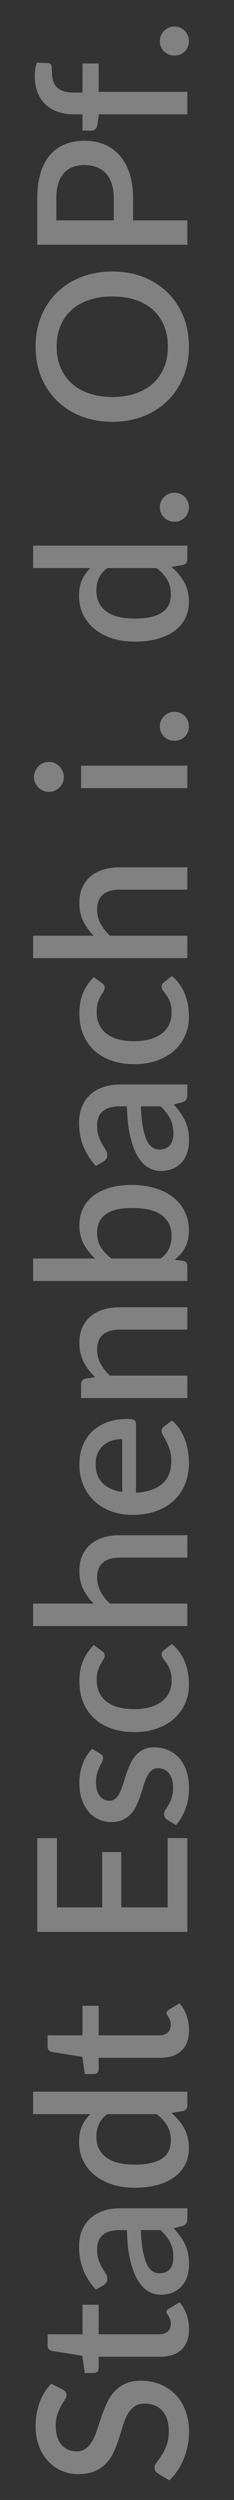
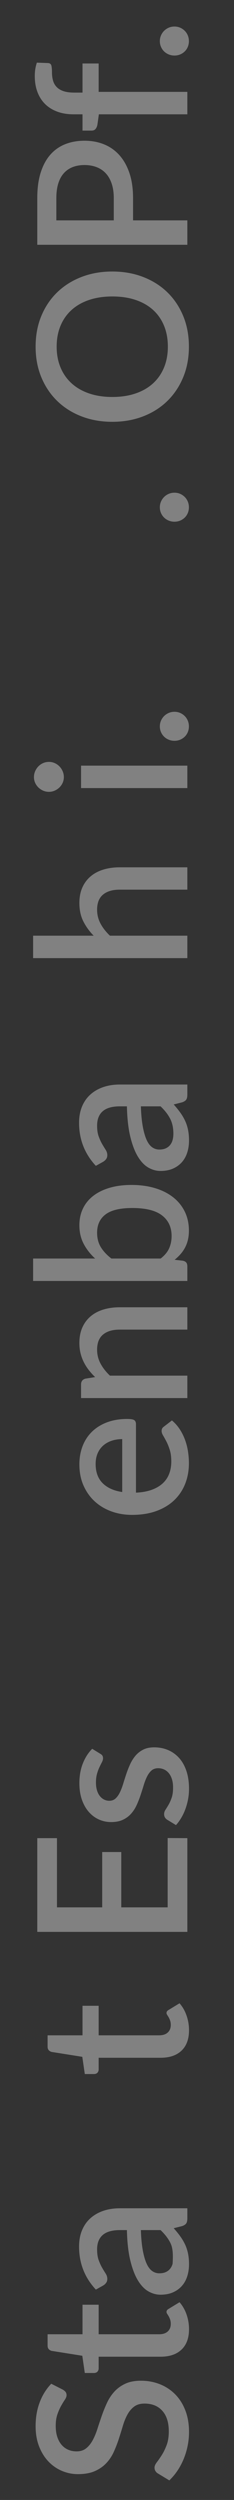
<svg xmlns="http://www.w3.org/2000/svg" width="100%" height="100%" viewBox="0 0 75 800" version="1.1" xml:space="preserve" style="fill-rule:evenodd;clip-rule:evenodd;stroke-linejoin:round;stroke-miterlimit:1.414;">
  <rect x="0" y="0" width="75" height="800" fill="#333333" stroke="none" />
  <g transform="matrix(-8.95166e-16,-5.567,5.567,-8.95166e-16,-2024.31,1207.21)">
    <path d="M79.486,367.249C79.442,367.321 79.396,367.374 79.348,367.408C79.3,367.442 79.24,367.459 79.168,367.459C79.092,367.459 79.007,367.427 78.913,367.363C78.819,367.299 78.703,367.228 78.565,367.15C78.427,367.072 78.264,367 78.076,366.934C77.888,366.868 77.664,366.835 77.404,366.835C77.164,366.835 76.953,366.865 76.771,366.925C76.589,366.985 76.436,367.069 76.312,367.177C76.188,367.285 76.095,367.412 76.033,367.558C75.971,367.704 75.94,367.863 75.94,368.035C75.94,368.255 75.998,368.438 76.114,368.584C76.23,368.73 76.383,368.855 76.573,368.959C76.763,369.063 76.98,369.154 77.224,369.232C77.468,369.31 77.717,369.393 77.971,369.481C78.225,369.569 78.474,369.669 78.718,369.781C78.962,369.893 79.179,370.035 79.369,370.207C79.559,370.379 79.712,370.589 79.828,370.837C79.944,371.085 80.002,371.387 80.002,371.743C80.002,372.127 79.936,372.487 79.804,372.823C79.672,373.159 79.481,373.452 79.231,373.702C78.981,373.952 78.673,374.149 78.307,374.293C77.941,374.437 77.524,374.509 77.056,374.509C76.78,374.509 76.511,374.482 76.249,374.428C75.987,374.374 75.737,374.298 75.499,374.2C75.261,374.102 75.038,373.983 74.83,373.843C74.622,373.703 74.436,373.547 74.272,373.375L74.68,372.703C74.716,372.647 74.762,372.603 74.818,372.571C74.874,372.539 74.936,372.523 75.004,372.523C75.096,372.523 75.198,372.566 75.31,372.652C75.422,372.738 75.557,372.832 75.715,372.934C75.873,373.036 76.064,373.13 76.288,373.216C76.512,373.302 76.78,373.345 77.092,373.345C77.6,373.345 77.993,373.221 78.271,372.973C78.549,372.725 78.688,372.383 78.688,371.947C78.688,371.703 78.63,371.504 78.514,371.35C78.398,371.196 78.245,371.067 78.055,370.963C77.865,370.859 77.648,370.771 77.404,370.699C77.16,370.627 76.912,370.55 76.66,370.468C76.408,370.386 76.16,370.29 75.916,370.18C75.672,370.07 75.455,369.926 75.265,369.748C75.075,369.57 74.922,369.35 74.806,369.088C74.69,368.826 74.632,368.499 74.632,368.107C74.632,367.795 74.693,367.493 74.815,367.201C74.937,366.909 75.115,366.65 75.349,366.424C75.583,366.198 75.872,366.017 76.216,365.881C76.56,365.745 76.952,365.677 77.392,365.677C77.888,365.677 78.343,365.755 78.757,365.911C79.171,366.067 79.528,366.289 79.828,366.577L79.486,367.249Z" style="fill:white;fill-opacity:0.38;fill-rule:nonzero;" />
    <path d="M82.966,374.509C82.458,374.509 82.067,374.366 81.793,374.08C81.519,373.794 81.382,373.391 81.382,372.871L81.382,369.307L80.71,369.307C80.638,369.307 80.576,369.284 80.524,369.238C80.472,369.192 80.446,369.123 80.446,369.031L80.446,368.509L81.436,368.365L81.718,366.595C81.738,366.527 81.772,366.472 81.82,366.43C81.868,366.388 81.932,366.367 82.012,366.367L82.672,366.367L82.672,368.377L84.37,368.377L84.37,369.307L82.672,369.307L82.672,372.781C82.672,373.001 82.726,373.169 82.834,373.285C82.942,373.401 83.086,373.459 83.266,373.459C83.366,373.459 83.452,373.446 83.524,373.42C83.596,373.394 83.658,373.366 83.71,373.336C83.762,373.306 83.807,373.278 83.845,373.252C83.883,373.226 83.92,373.213 83.956,373.213C84.028,373.213 84.086,373.253 84.13,373.333L84.514,373.963C84.314,374.139 84.078,374.274 83.806,374.368C83.534,374.462 83.254,374.509 82.966,374.509Z" style="fill:white;fill-opacity:0.38;fill-rule:nonzero;" />
-     <path d="M88.66,371.737C88.2,371.753 87.812,371.79 87.496,371.848C87.18,371.906 86.924,371.98 86.728,372.07C86.532,372.16 86.391,372.267 86.305,372.391C86.219,372.515 86.176,372.651 86.176,372.799C86.176,372.943 86.199,373.066 86.245,373.168C86.291,373.27 86.355,373.354 86.437,373.42C86.519,373.486 86.615,373.534 86.725,373.564C86.835,373.594 86.956,373.609 87.088,373.609C87.424,373.609 87.713,373.546 87.955,373.42C88.197,373.294 88.432,373.111 88.66,372.871L88.66,371.737ZM85.24,369.145C85.932,368.501 86.756,368.179 87.712,368.179C88.064,368.179 88.377,368.236 88.651,368.35C88.925,368.464 89.155,368.625 89.341,368.833C89.527,369.041 89.669,369.288 89.767,369.574C89.865,369.86 89.914,370.177 89.914,370.525L89.914,374.413L89.338,374.413C89.214,374.413 89.12,374.394 89.056,374.356C88.992,374.318 88.938,374.241 88.894,374.125L88.768,373.627C88.612,373.767 88.458,373.892 88.306,374.002C88.154,374.112 87.997,374.205 87.835,374.281C87.673,374.357 87.499,374.414 87.313,374.452C87.127,374.49 86.922,374.509 86.698,374.509C86.45,374.509 86.219,374.475 86.005,374.407C85.791,374.339 85.606,374.236 85.45,374.098C85.294,373.96 85.171,373.789 85.081,373.585C84.991,373.381 84.946,373.141 84.946,372.865C84.946,372.629 85.009,372.399 85.135,372.175C85.261,371.951 85.469,371.75 85.759,371.572C86.049,371.394 86.431,371.247 86.905,371.131C87.379,371.015 87.964,370.949 88.66,370.933L88.66,370.525C88.66,370.085 88.566,369.757 88.378,369.541C88.19,369.325 87.914,369.217 87.55,369.217C87.302,369.217 87.094,369.248 86.926,369.31C86.758,369.372 86.612,369.439 86.488,369.511C86.364,369.583 86.254,369.65 86.158,369.712C86.062,369.774 85.96,369.805 85.852,369.805C85.764,369.805 85.689,369.782 85.627,369.736C85.565,369.69 85.514,369.633 85.474,369.565L85.24,369.145Z" style="fill:white;fill-opacity:0.38;fill-rule:nonzero;" />
-     <path d="M95.326,369.799C95.146,369.567 94.948,369.405 94.732,369.313C94.516,369.221 94.282,369.175 94.03,369.175C93.526,369.175 93.132,369.36 92.848,369.73C92.564,370.1 92.422,370.647 92.422,371.371C92.422,371.747 92.454,372.068 92.518,372.334C92.582,372.6 92.674,372.817 92.794,372.985C92.914,373.153 93.06,373.275 93.232,373.351C93.404,373.427 93.598,373.465 93.814,373.465C94.142,373.465 94.425,373.394 94.663,373.252C94.901,373.11 95.122,372.909 95.326,372.649L95.326,369.799ZM96.616,365.533L96.616,374.413L95.836,374.413C95.664,374.413 95.554,374.331 95.506,374.167L95.392,373.501C95.136,373.801 94.845,374.043 94.519,374.227C94.193,374.411 93.814,374.503 93.382,374.503C93.038,374.503 92.726,374.434 92.446,374.296C92.166,374.158 91.926,373.957 91.726,373.693C91.526,373.429 91.371,373.102 91.261,372.712C91.151,372.322 91.096,371.875 91.096,371.371C91.096,370.915 91.157,370.493 91.279,370.105C91.401,369.717 91.576,369.38 91.804,369.094C92.032,368.808 92.309,368.584 92.635,368.422C92.961,368.26 93.326,368.179 93.73,368.179C94.09,368.179 94.396,368.236 94.648,368.35C94.9,368.464 95.126,368.623 95.326,368.827L95.326,365.533L96.616,365.533Z" style="fill:white;fill-opacity:0.38;fill-rule:nonzero;" />
+     <path d="M88.66,371.737C88.2,371.753 87.812,371.79 87.496,371.848C87.18,371.906 86.924,371.98 86.728,372.07C86.532,372.16 86.391,372.267 86.305,372.391C86.219,372.515 86.176,372.651 86.176,372.799C86.176,372.943 86.199,373.066 86.245,373.168C86.291,373.27 86.355,373.354 86.437,373.42C86.519,373.486 86.615,373.534 86.725,373.564C87.424,373.609 87.713,373.546 87.955,373.42C88.197,373.294 88.432,373.111 88.66,372.871L88.66,371.737ZM85.24,369.145C85.932,368.501 86.756,368.179 87.712,368.179C88.064,368.179 88.377,368.236 88.651,368.35C88.925,368.464 89.155,368.625 89.341,368.833C89.527,369.041 89.669,369.288 89.767,369.574C89.865,369.86 89.914,370.177 89.914,370.525L89.914,374.413L89.338,374.413C89.214,374.413 89.12,374.394 89.056,374.356C88.992,374.318 88.938,374.241 88.894,374.125L88.768,373.627C88.612,373.767 88.458,373.892 88.306,374.002C88.154,374.112 87.997,374.205 87.835,374.281C87.673,374.357 87.499,374.414 87.313,374.452C87.127,374.49 86.922,374.509 86.698,374.509C86.45,374.509 86.219,374.475 86.005,374.407C85.791,374.339 85.606,374.236 85.45,374.098C85.294,373.96 85.171,373.789 85.081,373.585C84.991,373.381 84.946,373.141 84.946,372.865C84.946,372.629 85.009,372.399 85.135,372.175C85.261,371.951 85.469,371.75 85.759,371.572C86.049,371.394 86.431,371.247 86.905,371.131C87.379,371.015 87.964,370.949 88.66,370.933L88.66,370.525C88.66,370.085 88.566,369.757 88.378,369.541C88.19,369.325 87.914,369.217 87.55,369.217C87.302,369.217 87.094,369.248 86.926,369.31C86.758,369.372 86.612,369.439 86.488,369.511C86.364,369.583 86.254,369.65 86.158,369.712C86.062,369.774 85.96,369.805 85.852,369.805C85.764,369.805 85.689,369.782 85.627,369.736C85.565,369.69 85.514,369.633 85.474,369.565L85.24,369.145Z" style="fill:white;fill-opacity:0.38;fill-rule:nonzero;" />
    <path d="M100.15,374.509C99.642,374.509 99.251,374.366 98.977,374.08C98.703,373.794 98.566,373.391 98.566,372.871L98.566,369.307L97.894,369.307C97.822,369.307 97.76,369.284 97.708,369.238C97.656,369.192 97.63,369.123 97.63,369.031L97.63,368.509L98.62,368.365L98.902,366.595C98.922,366.527 98.956,366.472 99.004,366.43C99.052,366.388 99.116,366.367 99.196,366.367L99.856,366.367L99.856,368.377L101.554,368.377L101.554,369.307L99.856,369.307L99.856,372.781C99.856,373.001 99.91,373.169 100.018,373.285C100.126,373.401 100.27,373.459 100.45,373.459C100.55,373.459 100.636,373.446 100.708,373.42C100.78,373.394 100.842,373.366 100.894,373.336C100.946,373.306 100.991,373.278 101.029,373.252C101.067,373.226 101.104,373.213 101.14,373.213C101.212,373.213 101.27,373.253 101.314,373.333L101.698,373.963C101.498,374.139 101.262,374.274 100.99,374.368C100.718,374.462 100.438,374.509 100.15,374.509Z" style="fill:white;fill-opacity:0.38;fill-rule:nonzero;" />
    <path d="M111.196,373.279L111.19,374.413L105.802,374.413L105.802,365.773L111.19,365.773L111.19,366.907L107.212,366.907L107.212,369.511L110.392,369.511L110.392,370.609L107.212,370.609L107.212,373.279L111.196,373.279Z" style="fill:white;fill-opacity:0.38;fill-rule:nonzero;" />
    <path d="M116.038,369.403C116.006,369.459 115.97,369.499 115.93,369.523C115.89,369.547 115.84,369.559 115.78,369.559C115.712,369.559 115.638,369.538 115.558,369.496C115.478,369.454 115.384,369.407 115.276,369.355C115.168,369.303 115.041,369.256 114.895,369.214C114.749,369.172 114.578,369.151 114.382,369.151C114.222,369.151 114.077,369.17 113.947,369.208C113.817,369.246 113.707,369.3 113.617,369.37C113.527,369.44 113.458,369.522 113.41,369.616C113.362,369.71 113.338,369.811 113.338,369.919C113.338,370.063 113.382,370.183 113.47,370.279C113.558,370.375 113.674,370.458 113.818,370.528C113.962,370.598 114.126,370.661 114.31,370.717C114.494,370.773 114.682,370.833 114.874,370.897C115.066,370.961 115.254,371.035 115.438,371.119C115.622,371.203 115.786,371.306 115.93,371.428C116.074,371.55 116.19,371.698 116.278,371.872C116.366,372.046 116.41,372.257 116.41,372.505C116.41,372.793 116.358,373.059 116.254,373.303C116.15,373.547 115.998,373.759 115.798,373.939C115.598,374.119 115.349,374.259 115.051,374.359C114.753,374.459 114.412,374.509 114.028,374.509C113.816,374.509 113.611,374.49 113.413,374.452C113.215,374.414 113.027,374.362 112.849,374.296C112.671,374.23 112.505,374.151 112.351,374.059C112.197,373.967 112.06,373.867 111.94,373.759L112.24,373.267C112.276,373.207 112.321,373.16 112.375,373.126C112.429,373.092 112.496,373.075 112.576,373.075C112.66,373.075 112.743,373.102 112.825,373.156C112.907,373.21 113.003,373.269 113.113,373.333C113.223,373.397 113.356,373.456 113.512,373.51C113.668,373.564 113.862,373.591 114.094,373.591C114.286,373.591 114.452,373.568 114.592,373.522C114.732,373.476 114.848,373.413 114.94,373.333C115.032,373.253 115.1,373.162 115.144,373.06C115.188,372.958 115.21,372.849 115.21,372.733C115.21,372.577 115.166,372.449 115.078,372.349C114.99,372.249 114.873,372.163 114.727,372.091C114.581,372.019 114.415,371.955 114.229,371.899C114.043,371.843 113.854,371.783 113.662,371.719C113.47,371.655 113.281,371.581 113.095,371.497C112.909,371.413 112.743,371.306 112.597,371.176C112.451,371.046 112.334,370.888 112.246,370.702C112.158,370.516 112.114,370.289 112.114,370.021C112.114,369.777 112.163,369.545 112.261,369.325C112.359,369.105 112.503,368.911 112.693,368.743C112.883,368.575 113.117,368.442 113.395,368.344C113.673,368.246 113.994,368.197 114.358,368.197C114.77,368.197 115.144,368.263 115.48,368.395C115.816,368.527 116.098,368.707 116.326,368.935L116.038,369.403Z" style="fill:white;fill-opacity:0.38;fill-rule:nonzero;" />
-     <path d="M121.948,369.493C121.908,369.545 121.87,369.585 121.834,369.613C121.798,369.641 121.746,369.655 121.678,369.655C121.61,369.655 121.539,369.631 121.465,369.583C121.391,369.535 121.303,369.482 121.201,369.424C121.099,369.366 120.976,369.313 120.832,369.265C120.688,369.217 120.508,369.193 120.292,369.193C120.012,369.193 119.767,369.243 119.557,369.343C119.347,369.443 119.171,369.586 119.029,369.772C118.887,369.958 118.781,370.184 118.711,370.45C118.641,370.716 118.606,371.015 118.606,371.347C118.606,371.691 118.644,371.997 118.72,372.265C118.796,372.533 118.905,372.759 119.047,372.943C119.189,373.127 119.361,373.267 119.563,373.363C119.765,373.459 119.992,373.507 120.244,373.507C120.492,373.507 120.694,373.477 120.85,373.417C121.006,373.357 121.136,373.291 121.24,373.219C121.344,373.147 121.433,373.081 121.507,373.021C121.581,372.961 121.66,372.931 121.744,372.931C121.848,372.931 121.928,372.971 121.984,373.051L122.35,373.525C122.202,373.705 122.038,373.857 121.858,373.981C121.678,374.105 121.488,374.206 121.288,374.284C121.088,374.362 120.88,374.418 120.664,374.452C120.448,374.486 120.23,374.503 120.01,374.503C119.63,374.503 119.275,374.432 118.945,374.29C118.615,374.148 118.327,373.942 118.081,373.672C117.835,373.402 117.641,373.072 117.499,372.682C117.357,372.292 117.286,371.847 117.286,371.347C117.286,370.895 117.35,370.476 117.478,370.09C117.606,369.704 117.793,369.371 118.039,369.091C118.285,368.811 118.59,368.592 118.954,368.434C119.318,368.276 119.738,368.197 120.214,368.197C120.658,368.197 121.049,368.269 121.387,368.413C121.725,368.557 122.026,368.761 122.29,369.025L121.948,369.493Z" style="fill:white;fill-opacity:0.38;fill-rule:nonzero;" />
-     <path d="M124.672,369.019C124.924,368.771 125.2,368.572 125.5,368.422C125.8,368.272 126.15,368.197 126.55,368.197C126.886,368.197 127.181,368.253 127.435,368.365C127.689,368.477 127.903,368.635 128.077,368.839C128.251,369.043 128.382,369.288 128.47,369.574C128.558,369.86 128.602,370.175 128.602,370.519L128.602,374.413L127.318,374.413L127.318,370.519C127.318,370.107 127.223,369.787 127.033,369.559C126.843,369.331 126.554,369.217 126.166,369.217C125.878,369.217 125.611,369.283 125.365,369.415C125.119,369.547 124.888,369.727 124.672,369.955L124.672,374.413L123.382,374.413L123.382,365.533L124.672,365.533L124.672,369.019Z" style="fill:white;fill-opacity:0.38;fill-rule:nonzero;" />
    <path d="M134.128,370.663C134.128,370.447 134.097,370.246 134.035,370.06C133.973,369.874 133.882,369.712 133.762,369.574C133.642,369.436 133.493,369.328 133.315,369.25C133.137,369.172 132.932,369.133 132.7,369.133C132.232,369.133 131.864,369.267 131.596,369.535C131.328,369.803 131.158,370.179 131.086,370.663L134.128,370.663ZM131.05,371.455C131.066,371.803 131.12,372.104 131.212,372.358C131.304,372.612 131.427,372.823 131.581,372.991C131.735,373.159 131.919,373.284 132.133,373.366C132.347,373.448 132.586,373.489 132.85,373.489C133.102,373.489 133.32,373.46 133.504,373.402C133.688,373.344 133.848,373.28 133.984,373.21C134.12,373.14 134.236,373.076 134.332,373.018C134.428,372.96 134.516,372.931 134.596,372.931C134.7,372.931 134.78,372.971 134.836,373.051L135.202,373.525C135.05,373.705 134.878,373.857 134.686,373.981C134.494,374.105 134.29,374.206 134.074,374.284C133.858,374.362 133.636,374.418 133.408,374.452C133.18,374.486 132.958,374.503 132.742,374.503C132.318,374.503 131.925,374.432 131.563,374.29C131.201,374.148 130.887,373.939 130.621,373.663C130.355,373.387 130.147,373.045 129.997,372.637C129.847,372.229 129.772,371.759 129.772,371.227C129.772,370.803 129.839,370.407 129.973,370.039C130.107,369.671 130.299,369.351 130.549,369.079C130.799,368.807 131.103,368.592 131.461,368.434C131.819,368.276 132.224,368.197 132.676,368.197C133.052,368.197 133.4,368.258 133.72,368.38C134.04,368.502 134.316,368.681 134.548,368.917C134.78,369.153 134.961,369.442 135.091,369.784C135.221,370.126 135.286,370.515 135.286,370.951C135.286,371.151 135.264,371.285 135.22,371.353C135.176,371.421 135.096,371.455 134.98,371.455L131.05,371.455Z" style="fill:white;fill-opacity:0.38;fill-rule:nonzero;" />
    <path d="M137.692,369.103C137.824,368.967 137.961,368.844 138.103,368.734C138.245,368.624 138.396,368.529 138.556,368.449C138.716,368.369 138.886,368.307 139.066,368.263C139.246,368.219 139.442,368.197 139.654,368.197C139.99,368.197 140.285,368.253 140.539,368.365C140.793,368.477 141.007,368.635 141.181,368.839C141.355,369.043 141.486,369.288 141.574,369.574C141.662,369.86 141.706,370.175 141.706,370.519L141.706,374.413L140.422,374.413L140.422,370.519C140.422,370.107 140.327,369.787 140.137,369.559C139.947,369.331 139.658,369.217 139.27,369.217C138.982,369.217 138.715,369.283 138.469,369.415C138.223,369.547 137.992,369.727 137.776,369.955L137.776,374.413L136.486,374.413L136.486,368.293L137.266,368.293C137.442,368.293 137.554,368.375 137.602,368.539L137.692,369.103Z" style="fill:white;fill-opacity:0.38;fill-rule:nonzero;" />
    <path d="M144.508,372.877C144.688,373.109 144.885,373.272 145.099,373.366C145.313,373.46 145.546,373.507 145.798,373.507C146.306,373.507 146.702,373.323 146.986,372.955C147.27,372.587 147.412,372.017 147.412,371.245C147.412,370.541 147.289,370.027 147.043,369.703C146.797,369.379 146.446,369.217 145.99,369.217C145.674,369.217 145.399,369.288 145.165,369.43C144.931,369.572 144.712,369.775 144.508,370.039L144.508,372.877ZM144.508,369.103C144.76,368.827 145.042,368.607 145.354,368.443C145.666,368.279 146.022,368.197 146.422,368.197C146.778,368.197 147.099,368.266 147.385,368.404C147.671,368.542 147.914,368.741 148.114,369.001C148.314,369.261 148.468,369.576 148.576,369.946C148.684,370.316 148.738,370.733 148.738,371.197C148.738,371.693 148.677,372.144 148.555,372.55C148.433,372.956 148.258,373.304 148.03,373.594C147.802,373.884 147.526,374.108 147.202,374.266C146.878,374.424 146.516,374.503 146.116,374.503C145.92,374.503 145.742,374.484 145.582,374.446C145.422,374.408 145.274,374.353 145.138,374.281C145.002,374.209 144.877,374.123 144.763,374.023C144.649,373.923 144.54,373.809 144.436,373.681L144.382,374.155C144.362,374.247 144.326,374.313 144.274,374.353C144.222,374.393 144.15,374.413 144.058,374.413L143.218,374.413L143.218,365.533L144.508,365.533L144.508,369.103Z" style="fill:white;fill-opacity:0.38;fill-rule:nonzero;" />
    <path d="M153.256,371.737C152.796,371.753 152.408,371.79 152.092,371.848C151.776,371.906 151.52,371.98 151.324,372.07C151.128,372.16 150.987,372.267 150.901,372.391C150.815,372.515 150.772,372.651 150.772,372.799C150.772,372.943 150.795,373.066 150.841,373.168C150.887,373.27 150.951,373.354 151.033,373.42C151.115,373.486 151.211,373.534 151.321,373.564C151.431,373.594 151.552,373.609 151.684,373.609C152.02,373.609 152.309,373.546 152.551,373.42C152.793,373.294 153.028,373.111 153.256,372.871L153.256,371.737ZM149.836,369.145C150.528,368.501 151.352,368.179 152.308,368.179C152.66,368.179 152.973,368.236 153.247,368.35C153.521,368.464 153.751,368.625 153.937,368.833C154.123,369.041 154.265,369.288 154.363,369.574C154.461,369.86 154.51,370.177 154.51,370.525L154.51,374.413L153.934,374.413C153.81,374.413 153.716,374.394 153.652,374.356C153.588,374.318 153.534,374.241 153.49,374.125L153.364,373.627C153.208,373.767 153.054,373.892 152.902,374.002C152.75,374.112 152.593,374.205 152.431,374.281C152.269,374.357 152.095,374.414 151.909,374.452C151.723,374.49 151.518,374.509 151.294,374.509C151.046,374.509 150.815,374.475 150.601,374.407C150.387,374.339 150.202,374.236 150.046,374.098C149.89,373.96 149.767,373.789 149.677,373.585C149.587,373.381 149.542,373.141 149.542,372.865C149.542,372.629 149.605,372.399 149.731,372.175C149.857,371.951 150.065,371.75 150.355,371.572C150.645,371.394 151.027,371.247 151.501,371.131C151.975,371.015 152.56,370.949 153.256,370.933L153.256,370.525C153.256,370.085 153.162,369.757 152.974,369.541C152.786,369.325 152.51,369.217 152.146,369.217C151.898,369.217 151.69,369.248 151.522,369.31C151.354,369.372 151.208,369.439 151.084,369.511C150.96,369.583 150.85,369.65 150.754,369.712C150.658,369.774 150.556,369.805 150.448,369.805C150.36,369.805 150.285,369.782 150.223,369.736C150.161,369.69 150.11,369.633 150.07,369.565L149.836,369.145Z" style="fill:white;fill-opacity:0.38;fill-rule:nonzero;" />
-     <path d="M160.342,369.493C160.302,369.545 160.264,369.585 160.228,369.613C160.192,369.641 160.14,369.655 160.072,369.655C160.004,369.655 159.933,369.631 159.859,369.583C159.785,369.535 159.697,369.482 159.595,369.424C159.493,369.366 159.37,369.313 159.226,369.265C159.082,369.217 158.902,369.193 158.686,369.193C158.406,369.193 158.161,369.243 157.951,369.343C157.741,369.443 157.565,369.586 157.423,369.772C157.281,369.958 157.175,370.184 157.105,370.45C157.035,370.716 157,371.015 157,371.347C157,371.691 157.038,371.997 157.114,372.265C157.19,372.533 157.299,372.759 157.441,372.943C157.583,373.127 157.755,373.267 157.957,373.363C158.159,373.459 158.386,373.507 158.638,373.507C158.886,373.507 159.088,373.477 159.244,373.417C159.4,373.357 159.53,373.291 159.634,373.219C159.738,373.147 159.827,373.081 159.901,373.021C159.975,372.961 160.054,372.931 160.138,372.931C160.242,372.931 160.322,372.971 160.378,373.051L160.744,373.525C160.596,373.705 160.432,373.857 160.252,373.981C160.072,374.105 159.882,374.206 159.682,374.284C159.482,374.362 159.274,374.418 159.058,374.452C158.842,374.486 158.624,374.503 158.404,374.503C158.024,374.503 157.669,374.432 157.339,374.29C157.009,374.148 156.721,373.942 156.475,373.672C156.229,373.402 156.035,373.072 155.893,372.682C155.751,372.292 155.68,371.847 155.68,371.347C155.68,370.895 155.744,370.476 155.872,370.09C156,369.704 156.187,369.371 156.433,369.091C156.679,368.811 156.984,368.592 157.348,368.434C157.712,368.276 158.132,368.197 158.608,368.197C159.052,368.197 159.443,368.269 159.781,368.413C160.119,368.557 160.42,368.761 160.684,369.025L160.342,369.493Z" style="fill:white;fill-opacity:0.38;fill-rule:nonzero;" />
    <path d="M163.066,369.019C163.318,368.771 163.594,368.572 163.894,368.422C164.194,368.272 164.544,368.197 164.944,368.197C165.28,368.197 165.575,368.253 165.829,368.365C166.083,368.477 166.297,368.635 166.471,368.839C166.645,369.043 166.776,369.288 166.864,369.574C166.952,369.86 166.996,370.175 166.996,370.519L166.996,374.413L165.712,374.413L165.712,370.519C165.712,370.107 165.617,369.787 165.427,369.559C165.237,369.331 164.948,369.217 164.56,369.217C164.272,369.217 164.005,369.283 163.759,369.415C163.513,369.547 163.282,369.727 163.066,369.955L163.066,374.413L161.776,374.413L161.776,365.533L163.066,365.533L163.066,369.019Z" style="fill:white;fill-opacity:0.38;fill-rule:nonzero;" />
    <path d="M172.84,368.293L172.84,374.413L171.55,374.413L171.55,368.293L172.84,368.293ZM173.056,366.445C173.056,366.561 173.033,366.671 172.987,366.775C172.941,366.879 172.878,366.97 172.798,367.048C172.718,367.126 172.625,367.188 172.519,367.234C172.413,367.28 172.3,367.303 172.18,367.303C172.064,367.303 171.955,367.28 171.853,367.234C171.751,367.188 171.662,367.126 171.586,367.048C171.51,366.97 171.449,366.879 171.403,366.775C171.357,366.671 171.334,366.561 171.334,366.445C171.334,366.325 171.357,366.213 171.403,366.109C171.449,366.005 171.51,365.914 171.586,365.836C171.662,365.758 171.751,365.696 171.853,365.65C171.955,365.604 172.064,365.581 172.18,365.581C172.3,365.581 172.413,365.604 172.519,365.65C172.625,365.696 172.718,365.758 172.798,365.836C172.878,365.914 172.941,366.005 172.987,366.109C173.033,366.213 173.056,366.325 173.056,366.445Z" style="fill:white;fill-opacity:0.38;fill-rule:nonzero;" />
    <path d="M174.268,373.669C174.268,373.553 174.289,373.444 174.331,373.342C174.373,373.24 174.431,373.151 174.505,373.075C174.579,372.999 174.667,372.939 174.769,372.895C174.871,372.851 174.98,372.829 175.096,372.829C175.212,372.829 175.321,372.851 175.423,372.895C175.525,372.939 175.614,372.999 175.69,373.075C175.766,373.151 175.826,373.24 175.87,373.342C175.914,373.444 175.936,373.553 175.936,373.669C175.936,373.789 175.914,373.899 175.87,373.999C175.826,374.099 175.766,374.187 175.69,374.263C175.614,374.339 175.525,374.398 175.423,374.44C175.321,374.482 175.212,374.503 175.096,374.503C174.98,374.503 174.871,374.482 174.769,374.44C174.667,374.398 174.579,374.339 174.505,374.263C174.431,374.187 174.373,374.099 174.331,373.999C174.289,373.899 174.268,373.789 174.268,373.669Z" style="fill:white;fill-opacity:0.38;fill-rule:nonzero;" />
-     <path d="M184.198,369.799C184.018,369.567 183.82,369.405 183.604,369.313C183.388,369.221 183.154,369.175 182.902,369.175C182.398,369.175 182.004,369.36 181.72,369.73C181.436,370.1 181.294,370.647 181.294,371.371C181.294,371.747 181.326,372.068 181.39,372.334C181.454,372.6 181.546,372.817 181.666,372.985C181.786,373.153 181.932,373.275 182.104,373.351C182.276,373.427 182.47,373.465 182.686,373.465C183.014,373.465 183.297,373.394 183.535,373.252C183.773,373.11 183.994,372.909 184.198,372.649L184.198,369.799ZM185.488,365.533L185.488,374.413L184.708,374.413C184.536,374.413 184.426,374.331 184.378,374.167L184.264,373.501C184.008,373.801 183.717,374.043 183.391,374.227C183.065,374.411 182.686,374.503 182.254,374.503C181.91,374.503 181.598,374.434 181.318,374.296C181.038,374.158 180.798,373.957 180.598,373.693C180.398,373.429 180.243,373.102 180.133,372.712C180.023,372.322 179.968,371.875 179.968,371.371C179.968,370.915 180.029,370.493 180.151,370.105C180.273,369.717 180.448,369.38 180.676,369.094C180.904,368.808 181.181,368.584 181.507,368.422C181.833,368.26 182.198,368.179 182.602,368.179C182.962,368.179 183.268,368.236 183.52,368.35C183.772,368.464 183.998,368.623 184.198,368.827L184.198,365.533L185.488,365.533Z" style="fill:white;fill-opacity:0.38;fill-rule:nonzero;" />
    <path d="M186.862,373.669C186.862,373.553 186.883,373.444 186.925,373.342C186.967,373.24 187.025,373.151 187.099,373.075C187.173,372.999 187.261,372.939 187.363,372.895C187.465,372.851 187.574,372.829 187.69,372.829C187.806,372.829 187.915,372.851 188.017,372.895C188.119,372.939 188.208,372.999 188.284,373.075C188.36,373.151 188.42,373.24 188.464,373.342C188.508,373.444 188.53,373.553 188.53,373.669C188.53,373.789 188.508,373.899 188.464,373.999C188.42,374.099 188.36,374.187 188.284,374.263C188.208,374.339 188.119,374.398 188.017,374.44C187.915,374.482 187.806,374.503 187.69,374.503C187.574,374.503 187.465,374.482 187.363,374.44C187.261,374.398 187.173,374.339 187.099,374.263C187.025,374.187 186.967,374.099 186.925,373.999C186.883,373.899 186.862,373.789 186.862,373.669Z" style="fill:white;fill-opacity:0.38;fill-rule:nonzero;" />
    <path d="M201.244,370.093C201.244,370.733 201.14,371.323 200.932,371.863C200.724,372.403 200.431,372.868 200.053,373.258C199.675,373.648 199.221,373.953 198.691,374.173C198.161,374.393 197.572,374.503 196.924,374.503C196.28,374.503 195.693,374.393 195.163,374.173C194.633,373.953 194.178,373.648 193.798,373.258C193.418,372.868 193.124,372.403 192.916,371.863C192.708,371.323 192.604,370.733 192.604,370.093C192.604,369.453 192.708,368.863 192.916,368.323C193.124,367.783 193.418,367.317 193.798,366.925C194.178,366.533 194.633,366.227 195.163,366.007C195.693,365.787 196.28,365.677 196.924,365.677C197.572,365.677 198.161,365.787 198.691,366.007C199.221,366.227 199.675,366.533 200.053,366.925C200.431,367.317 200.724,367.783 200.932,368.323C201.14,368.863 201.244,369.453 201.244,370.093ZM199.81,370.093C199.81,369.597 199.743,369.151 199.609,368.755C199.475,368.359 199.283,368.023 199.033,367.747C198.783,367.471 198.48,367.259 198.124,367.111C197.768,366.963 197.368,366.889 196.924,366.889C196.484,366.889 196.086,366.963 195.73,367.111C195.374,367.259 195.07,367.471 194.818,367.747C194.566,368.023 194.372,368.359 194.236,368.755C194.1,369.151 194.032,369.597 194.032,370.093C194.032,370.593 194.1,371.041 194.236,371.437C194.372,371.833 194.566,372.168 194.818,372.442C195.07,372.716 195.374,372.926 195.73,373.072C196.086,373.218 196.484,373.291 196.924,373.291C197.368,373.291 197.768,373.218 198.124,373.072C198.48,372.926 198.783,372.716 199.033,372.442C199.283,372.168 199.475,371.833 199.609,371.437C199.743,371.041 199.81,370.593 199.81,370.093Z" style="fill:white;fill-opacity:0.38;fill-rule:nonzero;" />
    <path d="M205.468,370.177C205.78,370.177 206.055,370.137 206.293,370.057C206.531,369.977 206.729,369.864 206.887,369.718C207.045,369.572 207.164,369.395 207.244,369.187C207.324,368.979 207.364,368.747 207.364,368.491C207.364,368.239 207.325,368.013 207.247,367.813C207.169,367.613 207.052,367.443 206.896,367.303C206.74,367.163 206.543,367.056 206.305,366.982C206.067,366.908 205.788,366.871 205.468,366.871L204.184,366.871L204.184,370.177L205.468,370.177ZM205.468,365.773C206.032,365.773 206.521,365.839 206.935,365.971C207.349,366.103 207.691,366.288 207.961,366.526C208.231,366.764 208.432,367.05 208.564,367.384C208.696,367.718 208.762,368.087 208.762,368.491C208.762,368.903 208.692,369.28 208.552,369.622C208.412,369.964 208.204,370.258 207.928,370.504C207.652,370.75 207.309,370.942 206.899,371.08C206.489,371.218 206.012,371.287 205.468,371.287L204.184,371.287L204.184,374.413L202.78,374.413L202.78,365.773L205.468,365.773Z" style="fill:white;fill-opacity:0.38;fill-rule:nonzero;" />
    <path d="M210.28,374.413L210.28,369.319L209.68,369.235C209.58,369.215 209.499,369.179 209.437,369.127C209.375,369.075 209.344,369.001 209.344,368.905L209.344,368.377L210.28,368.377L210.28,367.861C210.28,367.513 210.331,367.201 210.433,366.925C210.535,366.649 210.681,366.415 210.871,366.223C211.061,366.031 211.292,365.884 211.564,365.782C211.836,365.68 212.142,365.629 212.482,365.629C212.622,365.629 212.755,365.639 212.881,365.659C213.007,365.679 213.13,365.709 213.25,365.749L213.226,366.397C213.218,366.505 213.165,366.569 213.067,366.589C212.969,366.609 212.846,366.619 212.698,366.619C212.518,366.619 212.356,366.64 212.212,366.682C212.068,366.724 211.945,366.795 211.843,366.895C211.741,366.995 211.663,367.127 211.609,367.291C211.555,367.455 211.528,367.659 211.528,367.903L211.528,368.377L213.202,368.377L213.202,369.307L211.57,369.307L211.57,374.413L210.28,374.413Z" style="fill:white;fill-opacity:0.38;fill-rule:nonzero;" />
    <path d="M213.658,373.669C213.658,373.553 213.679,373.444 213.721,373.342C213.763,373.24 213.821,373.151 213.895,373.075C213.969,372.999 214.057,372.939 214.159,372.895C214.261,372.851 214.37,372.829 214.486,372.829C214.602,372.829 214.711,372.851 214.813,372.895C214.915,372.939 215.004,372.999 215.08,373.075C215.156,373.151 215.216,373.24 215.26,373.342C215.304,373.444 215.326,373.553 215.326,373.669C215.326,373.789 215.304,373.899 215.26,373.999C215.216,374.099 215.156,374.187 215.08,374.263C215.004,374.339 214.915,374.398 214.813,374.44C214.711,374.482 214.602,374.503 214.486,374.503C214.37,374.503 214.261,374.482 214.159,374.44C214.057,374.398 213.969,374.339 213.895,374.263C213.821,374.187 213.763,374.099 213.721,373.999C213.679,373.899 213.658,373.789 213.658,373.669Z" style="fill:white;fill-opacity:0.38;fill-rule:nonzero;" />
  </g>
</svg>